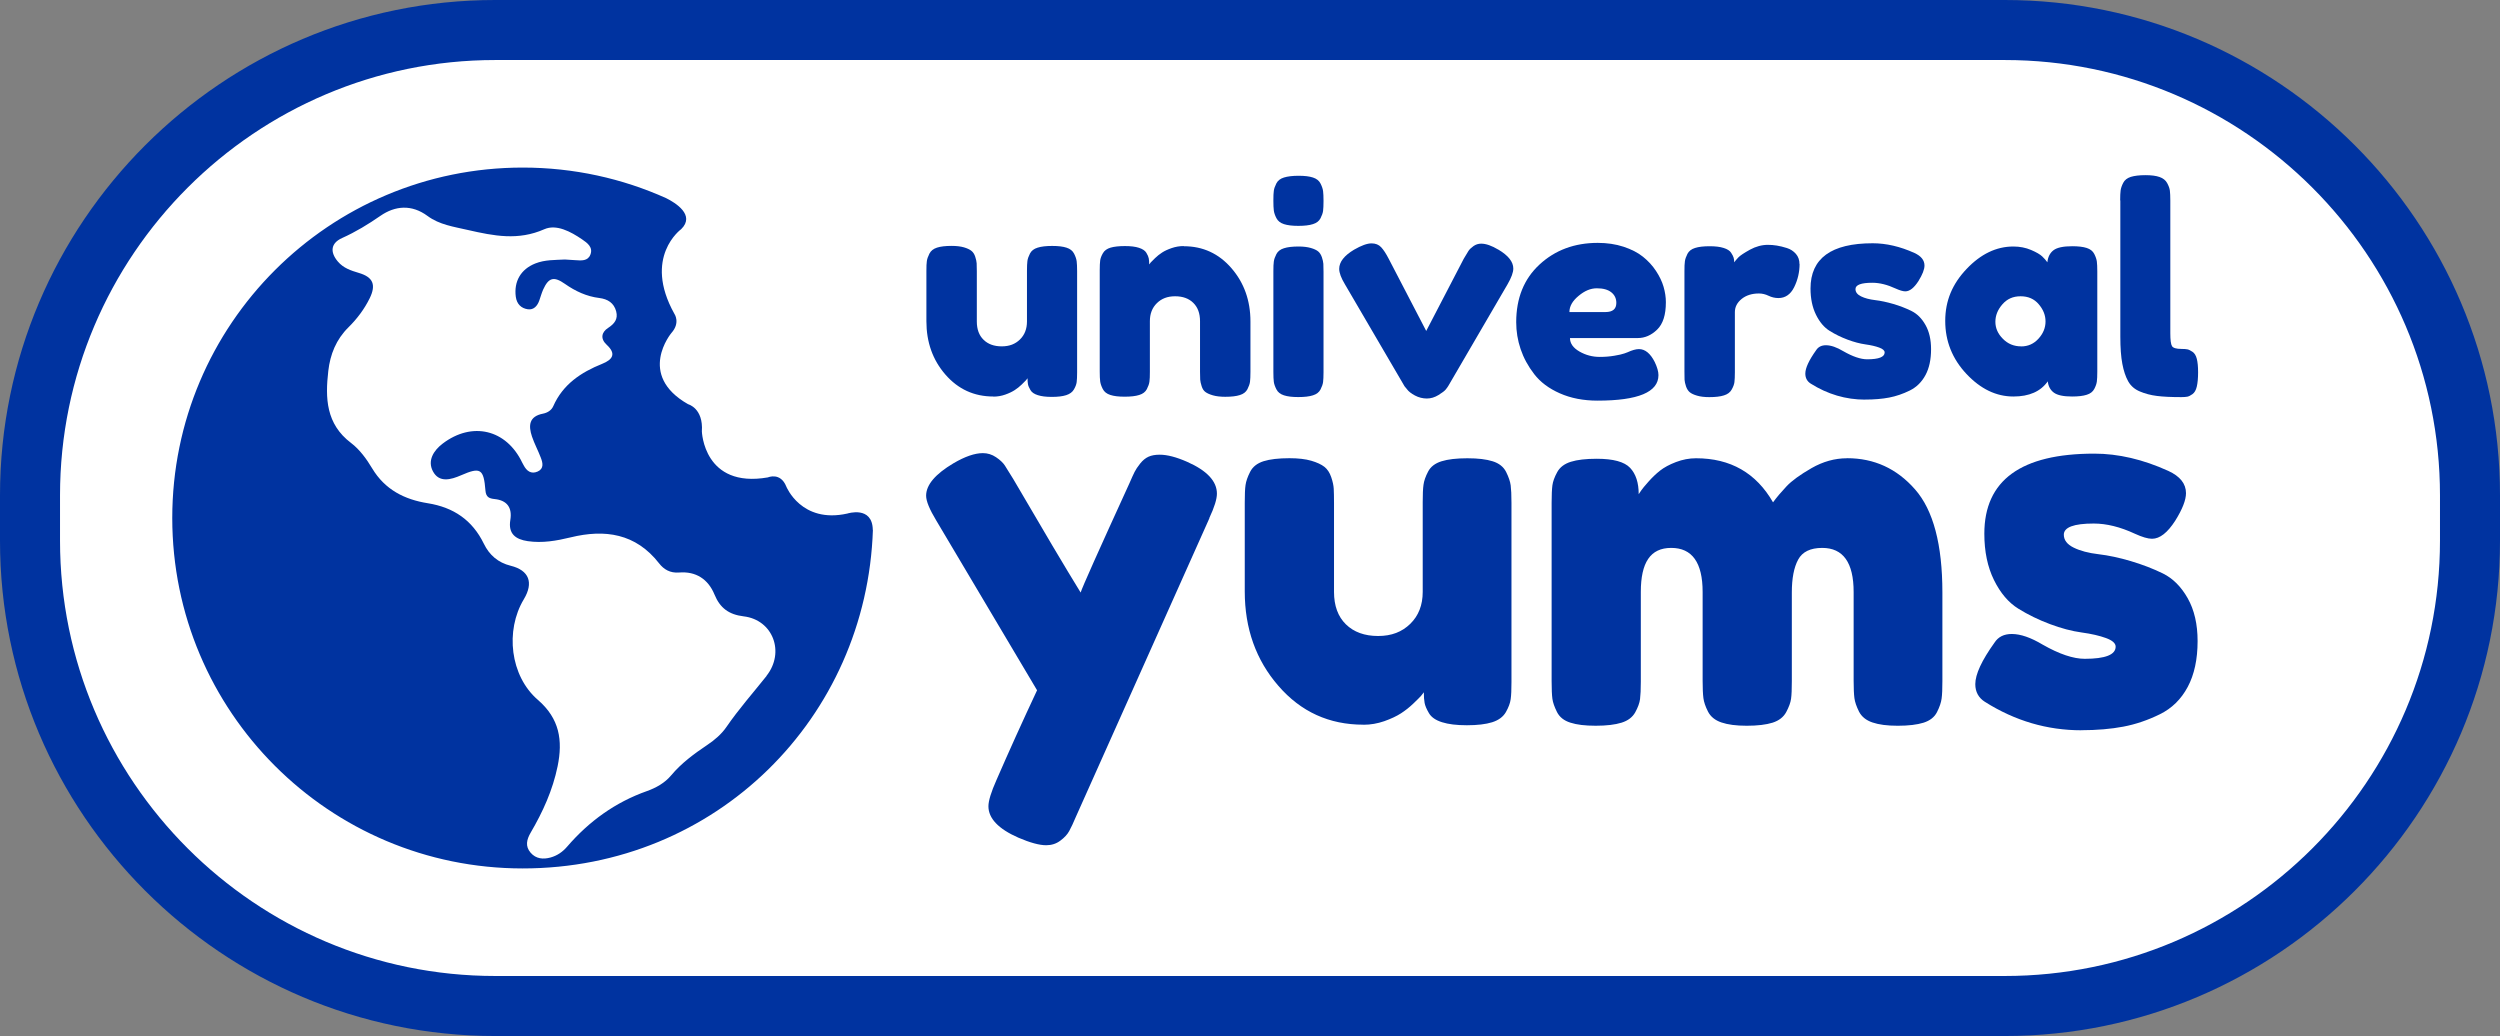
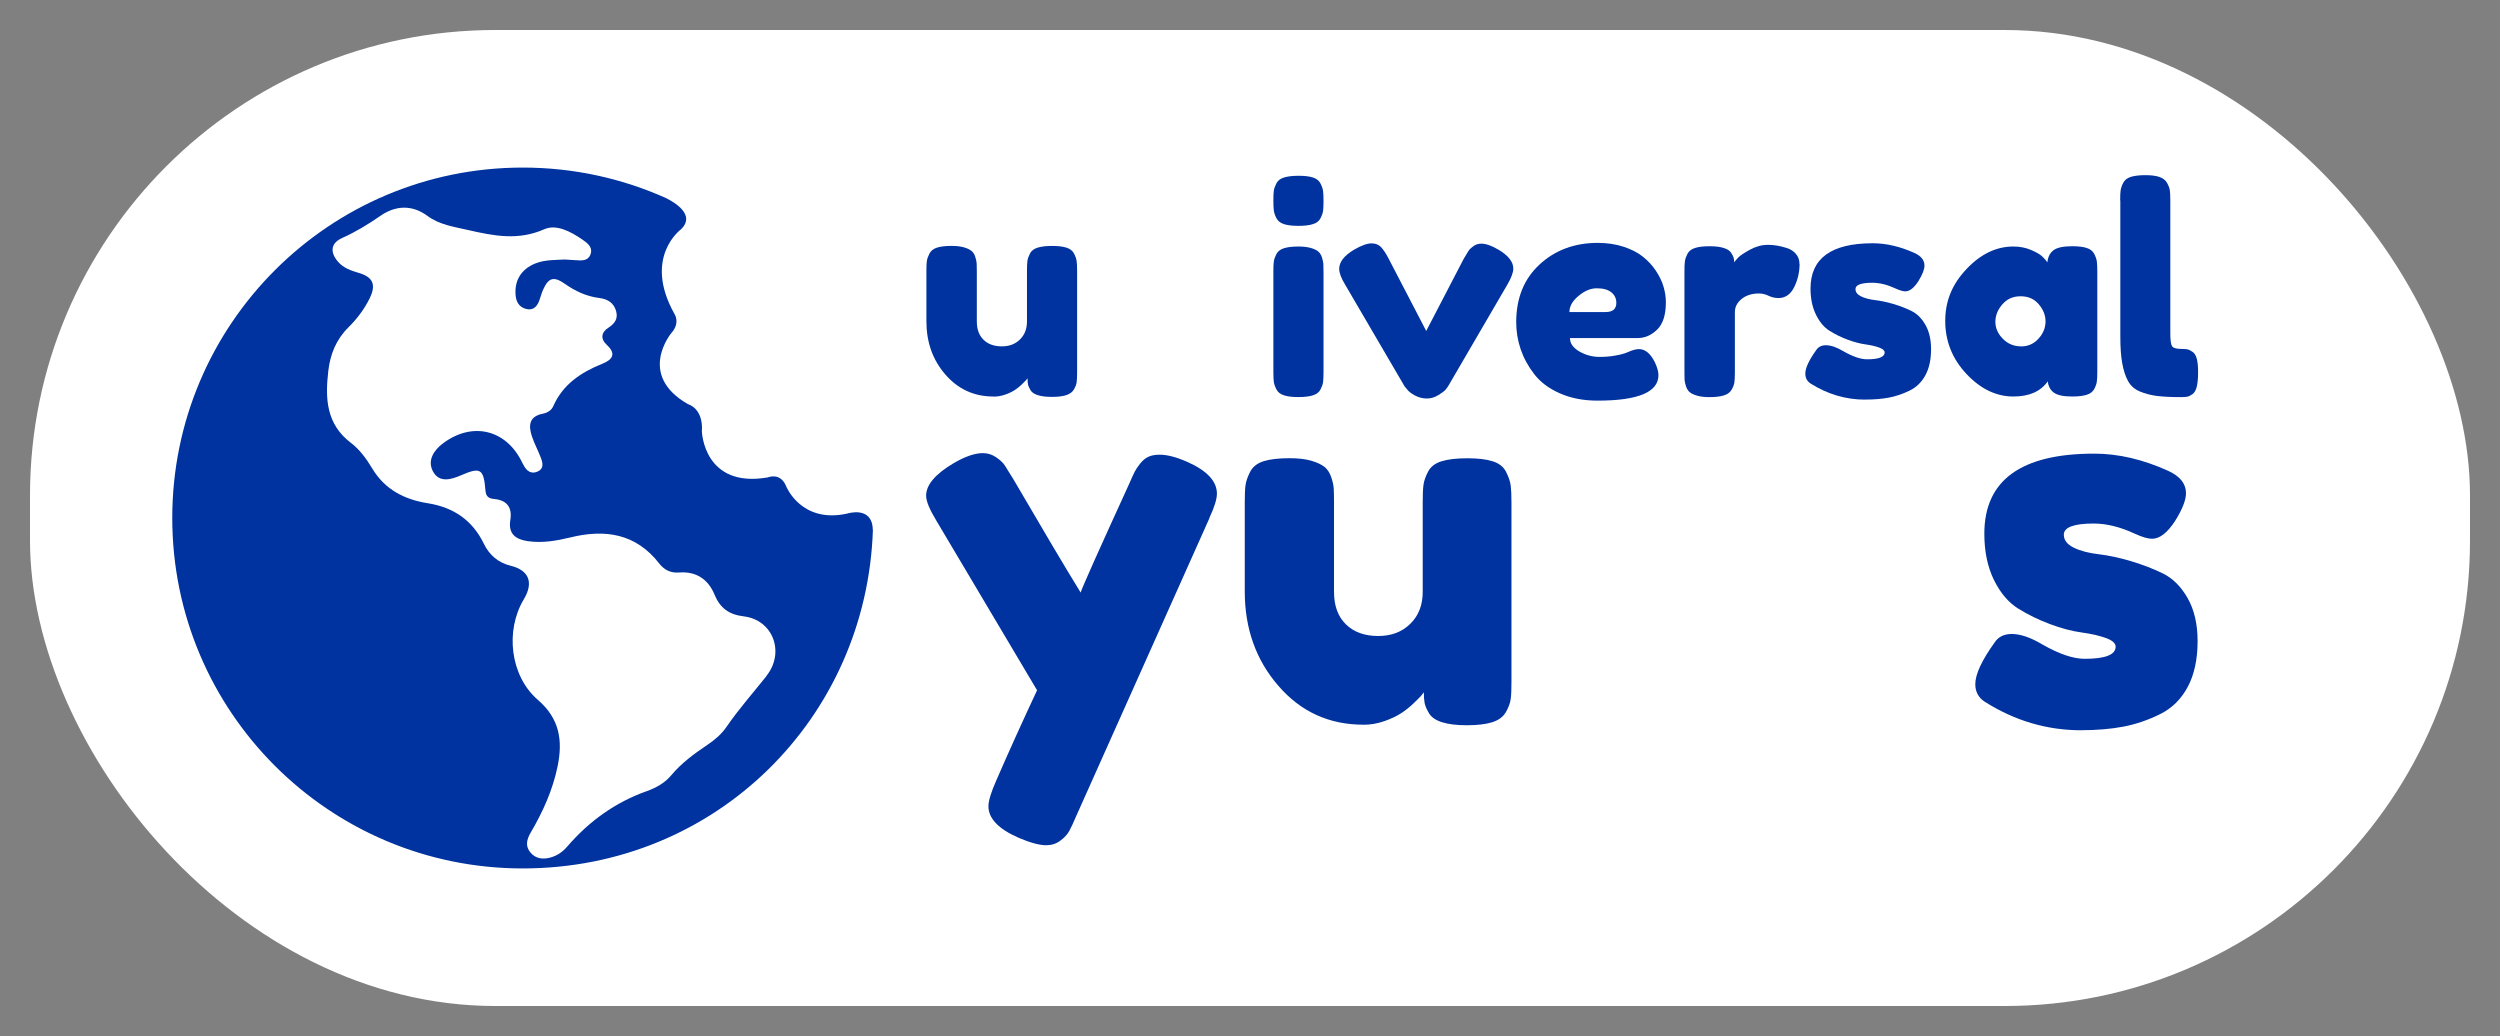
<svg xmlns="http://www.w3.org/2000/svg" width="448.16" height="185.72" viewBox="0 0 448.16 185.72" fill="#0033A0">
  <rect x="0" y="0" width="448.16" height="185.72" fill="#808080" stroke="none" />
  <rect fill="#fff" x="5.38" y="5.38" width="437.4" height="174.96" rx="83.41" ry="83.41" />
-   <path d="M359.37,185.72H88.79C39.83,185.72,0,145.89,0,96.93v-8.14C0,39.83,39.83,0,88.79,0h270.58C408.33,0,448.16,39.83,448.16,88.79v8.14c0,48.96-39.83,88.79-88.79,88.79ZM88.79,10.76C45.76,10.76,10.76,45.76,10.76,88.79v8.14c0,43.03,35,78.03,78.03,78.03h270.58c43.03,0,78.03-35,78.03-78.03v-8.14c0-43.03-35-78.03-78.03-78.03H88.79Z" />
  <path d="M156.46,95c-.06-4.4-4.56-2.94-4.56-2.94-8.27,1.85-10.95-4.85-10.95-4.85-1.05-2.62-3.29-1.63-3.29-1.63-11.52,2.01-11.84-8.24-11.84-8.24.29-4.18-2.47-4.88-2.47-4.88-9.27-5.27-2.99-12.77-2.99-12.77,1.66-1.85.53-3.44.53-3.44-5.69-10.18,1.22-15.17,1.22-15.17,2.59-2.53-1.07-4.75-2.68-5.55-7.85-3.53-16.56-5.49-25.73-5.49-34.69,0-62.82,28.12-62.82,62.82s28.12,62.82,62.82,62.82,61.66-26.99,62.78-60.7l-.02.02ZM137.42,121.17c-2.42,3.04-5,5.95-7.21,9.17-.86,1.25-2.11,2.33-3.39,3.18-2.38,1.6-4.65,3.26-6.52,5.49-1.12,1.34-2.69,2.22-4.32,2.8-5.69,2.01-10.39,5.42-14.3,9.95-.82.96-1.8,1.63-2.99,1.96-1.32.36-2.6.26-3.57-.86-1.01-1.17-.7-2.37,0-3.58,2.19-3.74,3.96-7.63,4.84-11.92.95-4.64.35-8.54-3.54-11.9-4.98-4.29-5.89-12.42-2.52-18.03,1.79-2.98.96-5.19-2.35-6.01-2.27-.56-3.83-1.92-4.82-3.96-2.06-4.22-5.42-6.51-10.05-7.25-4.15-.66-7.67-2.42-9.96-6.24-1.01-1.69-2.25-3.4-3.8-4.57-4.49-3.4-4.63-8.04-4.07-12.9.34-2.97,1.4-5.64,3.62-7.83,1.53-1.51,2.85-3.26,3.81-5.22,1.16-2.39.62-3.76-1.94-4.52-1.44-.43-2.79-.87-3.79-2.06-1.43-1.7-1.25-3.29.77-4.2,2.45-1.1,4.68-2.46,6.89-3.99,2.61-1.8,5.58-2.08,8.44.04,2.12,1.57,4.68,1.92,7.23,2.51,4.65,1.06,9,1.94,13.7-.14,2.16-.95,4.73.43,6.78,1.83.92.63,1.98,1.39,1.48,2.71-.45,1.19-1.62,1.09-2.69,1.01-.6-.05-1.21-.08-1.9-.12-1.73.1-3.55.02-5.29.71-2.61,1.04-3.86,3.22-3.5,5.97.18,1.32.98,2.07,2.15,2.24,1.06.16,1.73-.6,2.07-1.59.23-.65.41-1.32.69-1.95.98-2.16,1.92-2.4,3.9-1.01,1.87,1.31,3.88,2.25,6.16,2.53,1.51.19,2.63.88,3.03,2.41.35,1.36-.29,2.2-1.46,2.96-1.15.75-1.45,1.9-.23,3.03,1.73,1.6,1.07,2.64-.82,3.4-3.79,1.52-7.04,3.67-8.77,7.59-.33.76-1.07,1.19-1.83,1.34-2.55.49-2.64,2.15-1.99,4.1.44,1.3,1.1,2.52,1.59,3.81.35.91.59,1.95-.57,2.47-1.17.52-1.98-.1-2.52-1.14-.08-.15-.17-.3-.25-.46-2.84-5.95-8.97-7.43-14.27-3.4-1.64,1.25-2.74,3.06-1.74,4.95,1.12,2.12,3.23,1.51,5.05.72,3.47-1.51,4.06-1.19,4.37,2.74.1,1.18.67,1.42,1.63,1.52,2.26.23,3.19,1.55,2.83,3.75-.41,2.49.95,3.48,3.13,3.8,2.61.38,5.13-.06,7.68-.68,6.13-1.5,11.67-.72,15.86,4.66.85,1.09,1.98,1.77,3.59,1.64,3-.24,5.2,1.18,6.34,3.95.99,2.41,2.57,3.59,5.23,3.91,5.25.62,7.45,6.44,4.08,10.68" />
  <path d="M178.08,71.08c-3.46,0-6.32-1.31-8.6-3.93-2.28-2.62-3.41-5.81-3.41-9.57v-8.98c0-.82.02-1.42.08-1.8.05-.38.21-.82.46-1.33.26-.51.71-.87,1.36-1.08.65-.21,1.52-.31,2.62-.31.89,0,1.62.09,2.21.26.58.17,1.03.38,1.33.62.31.24.54.59.69,1.05.15.46.24.86.26,1.18.02.33.03.81.03,1.46v8.98c0,1.4.4,2.5,1.21,3.28.8.79,1.89,1.18,3.26,1.18s2.42-.41,3.26-1.23c.84-.82,1.26-1.9,1.26-3.23v-9.08c0-.79.03-1.38.08-1.77.05-.39.21-.84.46-1.33.26-.5.71-.85,1.36-1.05.65-.21,1.52-.31,2.62-.31s1.92.1,2.57.31c.65.21,1.1.56,1.36,1.08.26.51.41.97.46,1.36.05.39.08.98.08,1.77v18.17c0,.75-.03,1.33-.08,1.72-.05.39-.21.83-.49,1.31-.27.48-.74.82-1.39,1.03-.65.21-1.51.31-2.57.31s-1.86-.1-2.51-.31c-.65-.2-1.1-.51-1.33-.92-.24-.41-.39-.75-.44-1.03-.05-.27-.08-.63-.08-1.08-.07.1-.16.22-.28.36-.12.14-.38.39-.77.77-.39.38-.81.71-1.26,1-.45.29-1.01.56-1.69.8-.68.24-1.39.36-2.1.36" />
-   <path d="M212.21,44.14c3.42,0,6.27,1.31,8.54,3.93,2.27,2.62,3.41,5.81,3.41,9.57v9.03c0,.79-.03,1.38-.08,1.77-.05.39-.21.84-.46,1.33-.26.5-.71.85-1.36,1.05-.65.21-1.52.31-2.62.31-.89,0-1.62-.09-2.21-.26s-1.03-.37-1.33-.59c-.31-.22-.54-.57-.69-1.05-.15-.48-.24-.87-.26-1.18-.02-.31-.03-.79-.03-1.44v-9.03c0-1.4-.4-2.5-1.21-3.29-.8-.79-1.89-1.18-3.26-1.18s-2.42.41-3.26,1.23c-.84.82-1.26,1.9-1.26,3.23v9.08c0,.79-.02,1.38-.08,1.77-.05.39-.21.84-.46,1.33-.26.5-.71.85-1.36,1.05-.65.21-1.52.31-2.62.31s-1.92-.1-2.57-.31c-.65-.21-1.1-.56-1.36-1.08-.26-.51-.41-.97-.46-1.36-.05-.39-.08-.98-.08-1.77v-18.17c0-.75.03-1.33.08-1.72.05-.39.21-.83.49-1.31.27-.48.74-.81,1.38-1,.65-.19,1.51-.28,2.57-.28s1.86.1,2.51.31c.65.21,1.1.51,1.33.9.24.39.38.73.43,1,.05.27.08.63.08,1.08.07-.1.16-.22.28-.36.12-.14.38-.39.77-.77.39-.38.81-.71,1.26-1,.44-.29,1.02-.56,1.72-.8.7-.24,1.41-.36,2.13-.36" />
  <path d="M232.74,40.49c-1.06,0-1.92-.1-2.57-.31-.65-.21-1.1-.57-1.36-1.08-.26-.51-.41-.97-.46-1.36-.05-.39-.08-.98-.08-1.77s.02-1.38.08-1.77c.05-.39.21-.84.46-1.33.26-.5.71-.85,1.36-1.05.65-.2,1.52-.31,2.62-.31s1.92.1,2.57.31c.65.21,1.1.56,1.36,1.08.26.51.41.97.46,1.36.05.39.08.99.08,1.77s-.03,1.38-.08,1.77c-.05.39-.21.84-.46,1.33-.26.5-.71.85-1.36,1.05-.65.21-1.52.31-2.62.31M228.27,48.65c0-.79.02-1.38.08-1.77.05-.39.21-.84.46-1.33.26-.5.71-.85,1.36-1.05.65-.21,1.52-.31,2.62-.31.85,0,1.58.09,2.18.26.6.17,1.04.38,1.33.62s.51.59.67,1.05c.15.46.24.86.26,1.18.02.33.03.81.03,1.46v17.96c0,.79-.03,1.38-.08,1.77-.05.39-.21.84-.46,1.33-.26.5-.71.85-1.36,1.05-.65.21-1.52.31-2.62.31s-1.92-.1-2.57-.31c-.65-.21-1.1-.56-1.36-1.08-.26-.51-.41-.96-.46-1.33-.05-.38-.08-.97-.08-1.8v-18.01Z" />
  <path d="M268.61,44.75c1.78,1.06,2.67,2.19,2.67,3.39,0,.69-.34,1.63-1.03,2.82l-10.62,18.22c-.1.17-.26.39-.46.64s-.64.59-1.31,1c-.67.41-1.36.62-2.08.62s-1.46-.18-2.13-.54c-.67-.36-1.14-.73-1.41-1.1l-.46-.56-10.68-18.27c-.68-1.13-1.03-2.05-1.03-2.77,0-1.23.89-2.38,2.67-3.44,1.3-.75,2.34-1.13,3.13-1.13.72,0,1.29.23,1.72.69.43.46.88,1.15,1.36,2.08l6.72,12.93,6.72-12.93c.38-.65.66-1.12.85-1.41.19-.29.49-.58.9-.87.41-.29.87-.44,1.39-.44.85,0,1.88.36,3.08,1.08" />
  <path d="M298.63,54.19c0,2.26-.52,3.89-1.57,4.9-1.04,1.01-2.2,1.51-3.46,1.51h-12.16c0,.96.57,1.76,1.69,2.41,1.13.65,2.34.97,3.64.97.92,0,1.8-.07,2.62-.21.82-.14,1.42-.27,1.8-.41l.57-.21c.82-.38,1.51-.57,2.05-.57,1.09,0,2.04.77,2.82,2.31.44.92.67,1.71.67,2.36,0,3.04-3.64,4.57-10.93,4.57-2.53,0-4.78-.44-6.75-1.31-1.97-.87-3.5-2.02-4.59-3.44-1.1-1.42-1.91-2.92-2.44-4.49-.53-1.57-.79-3.18-.79-4.82,0-4.31,1.39-7.76,4.18-10.34,2.79-2.58,6.27-3.88,10.44-3.88,1.68,0,3.22.23,4.62.69,1.4.46,2.57,1.06,3.49,1.8.92.74,1.7,1.58,2.33,2.54.63.96,1.09,1.91,1.36,2.85.27.94.41,1.86.41,2.75M287.8,55.94c1.3,0,1.95-.55,1.95-1.64,0-.79-.3-1.42-.9-1.9-.6-.48-1.46-.72-2.59-.72s-2.19.45-3.28,1.36c-1.1.91-1.64,1.87-1.64,2.9h6.47Z" />
  <path d="M322.6,47.32c0,1.47-.33,2.86-.97,4.16-.65,1.3-1.59,1.95-2.82,1.95-.62,0-1.21-.14-1.77-.41-.56-.27-1.14-.41-1.72-.41-1.27,0-2.3.33-3.11.98-.8.65-1.21,1.44-1.21,2.36v10.78c0,.79-.03,1.38-.08,1.77-.05.39-.21.84-.49,1.33-.27.5-.74.85-1.39,1.05-.65.21-1.52.31-2.62.31-.85,0-1.58-.08-2.18-.26-.6-.17-1.04-.38-1.33-.62-.29-.24-.51-.59-.67-1.05-.15-.46-.24-.86-.26-1.18-.02-.33-.02-.81-.02-1.46v-18.01c0-.79.02-1.38.08-1.77.05-.39.21-.84.46-1.34.26-.49.71-.85,1.36-1.05.65-.21,1.52-.31,2.62-.31,1.03,0,1.86.1,2.51.31.65.2,1.1.49,1.33.85.24.36.39.66.46.9.07.24.1.51.1.82.17-.24.42-.53.74-.87.32-.34,1.02-.8,2.08-1.39,1.06-.58,2.14-.87,3.23-.87.51,0,1.04.04,1.59.13.55.09,1.14.23,1.8.44.65.2,1.19.56,1.62,1.05.43.5.64,1.1.64,1.82" />
  <path d="M334.35,71.64c-3.46,0-6.71-.96-9.75-2.87-.65-.41-.97-1.01-.97-1.8,0-.99.65-2.39,1.95-4.21.38-.58.96-.87,1.75-.87.89,0,1.93.36,3.13,1.08,1.68.96,3.1,1.44,4.26,1.44,2.08,0,3.13-.41,3.13-1.23,0-.34-.32-.63-.97-.87-.65-.24-1.47-.43-2.46-.57-.99-.14-2.06-.42-3.21-.85-1.15-.43-2.22-.95-3.21-1.57-.99-.61-1.81-1.58-2.46-2.9-.65-1.32-.98-2.88-.98-4.7,0-5.4,3.71-8.11,11.14-8.11,2.43,0,4.93.58,7.49,1.74,1.2.55,1.8,1.3,1.8,2.26,0,.68-.36,1.61-1.08,2.77-.79,1.23-1.57,1.85-2.36,1.85-.41,0-.99-.17-1.74-.51-1.47-.68-2.86-1.03-4.16-1.03-2.02,0-3.03.38-3.03,1.13,0,.55.33.98,1,1.31.67.33,1.51.55,2.52.67,1.01.12,2.09.35,3.26.69,1.16.34,2.25.76,3.26,1.26,1.01.5,1.85,1.33,2.51,2.51.67,1.18,1,2.63,1,4.34,0,1.85-.33,3.4-1,4.64-.67,1.25-1.61,2.17-2.82,2.77-1.22.6-2.45,1.02-3.69,1.26-1.25.24-2.68.36-4.29.36" />
  <path d="M371.5,44.14c1.06,0,1.92.1,2.57.31.65.21,1.1.56,1.36,1.08.26.51.41.97.46,1.36.05.39.08.98.08,1.77v17.96c0,.79-.03,1.38-.08,1.77-.05.39-.2.84-.46,1.33-.26.5-.71.85-1.36,1.05-.65.21-1.52.31-2.62.31-1.54,0-2.63-.23-3.26-.69-.63-.46-1-1.14-1.1-2.03-1.27,1.81-3.32,2.72-6.16,2.72-3.08,0-5.88-1.35-8.42-4.05-2.53-2.7-3.8-5.87-3.8-9.5s1.28-6.63,3.82-9.31c2.55-2.69,5.35-4.03,8.39-4.03,1.16,0,2.22.21,3.18.62.96.41,1.62.8,2,1.16.38.36.68.71.92,1.05.1-.96.47-1.68,1.1-2.16.63-.48,1.75-.72,3.36-.72M362.32,62.1c1.23,0,2.27-.46,3.11-1.39.84-.92,1.26-1.95,1.26-3.08s-.4-2.12-1.21-3.08c-.8-.96-1.89-1.44-3.26-1.44s-2.42.48-3.26,1.44c-.84.96-1.26,2-1.26,3.13s.44,2.15,1.34,3.05c.89.91,1.98,1.36,3.28,1.36" />
  <path d="M380.07,35.92c0-.79.03-1.38.08-1.77.05-.39.2-.85.46-1.36.26-.51.71-.87,1.36-1.08.65-.2,1.52-.31,2.62-.31s1.91.11,2.54.33c.63.22,1.09.58,1.36,1.08.27.5.44.95.49,1.36.05.41.08,1.01.08,1.8v23.76c0,1.23.1,2.01.31,2.33.2.32.77.49,1.69.49.48,0,.84.03,1.08.08.24.05.54.2.9.44.36.24.62.66.77,1.26.15.6.23,1.39.23,2.39,0,1.06-.08,1.92-.23,2.57-.15.65-.41,1.1-.77,1.36-.36.26-.67.41-.92.46-.26.05-.62.08-1.1.08-1.81,0-3.27-.07-4.36-.21-1.1-.14-2.11-.4-3.05-.8-.94-.39-1.64-1-2.1-1.82-.46-.82-.81-1.86-1.05-3.13s-.36-2.89-.36-4.88v-24.43Z" />
  <path d="M212.79,82.78c3.57,1.57,5.36,3.48,5.36,5.72,0,.97-.45,2.42-1.36,4.36v.09c-.06.06-.09.12-.09.18l-23.8,53.22c-.49,1.15-.89,2.03-1.23,2.63-.33.61-.86,1.18-1.59,1.72-.73.55-1.57.82-2.54.82-1.21,0-2.88-.45-4.99-1.36-3.57-1.57-5.36-3.45-5.36-5.63,0-.97.48-2.54,1.45-4.72,2.24-5.15,4.66-10.5,7.27-16.07l-18.07-30.43c-1.21-2-1.82-3.48-1.82-4.45,0-1.94,1.64-3.87,4.9-5.81,2.06-1.21,3.82-1.82,5.27-1.82.85,0,1.64.24,2.36.73.73.49,1.26.99,1.59,1.5.33.51.83,1.32,1.5,2.41,5.33,9.14,9.36,15.93,12.08,20.35.3-.97,3.21-7.48,8.72-19.53.42-.97.74-1.67.95-2.09.21-.42.54-.92,1-1.5.45-.57.95-.98,1.5-1.23.54-.24,1.21-.36,2-.36,1.33,0,2.97.42,4.9,1.27" />
  <path d="M244.39,129.91c-6.12,0-11.19-2.31-15.21-6.95-4.03-4.63-6.04-10.28-6.04-16.94v-15.89c0-1.45.04-2.51.14-3.18.09-.66.36-1.45.82-2.36.46-.91,1.26-1.54,2.41-1.91,1.15-.36,2.69-.54,4.63-.54,1.57,0,2.88.15,3.91.45,1.03.3,1.82.67,2.36,1.09.54.42.95,1.04,1.23,1.86s.42,1.51.45,2.09c.03.58.05,1.44.05,2.59v15.89c0,2.48.71,4.42,2.13,5.81,1.42,1.39,3.35,2.09,5.77,2.09s4.28-.73,5.77-2.18c1.48-1.45,2.23-3.36,2.23-5.72v-16.07c0-1.39.04-2.44.14-3.13.09-.7.36-1.48.82-2.36.45-.88,1.26-1.5,2.41-1.86,1.15-.36,2.69-.54,4.63-.54s3.39.18,4.54.54c1.15.36,1.95,1,2.41,1.91.45.91.73,1.71.82,2.41.09.7.14,1.74.14,3.13v32.15c0,1.33-.04,2.35-.14,3.04-.09.7-.38,1.47-.86,2.32-.49.85-1.3,1.45-2.45,1.82-1.15.36-2.66.54-4.54.54s-3.3-.18-4.45-.54c-1.15-.36-1.94-.91-2.36-1.64-.43-.73-.68-1.33-.77-1.82-.09-.48-.14-1.12-.14-1.91-.12.18-.29.4-.5.64-.21.24-.67.7-1.36,1.36-.7.67-1.44,1.26-2.23,1.77-.79.51-1.79.98-3,1.41-1.21.42-2.45.64-3.72.64" />
-   <path d="M331.13,82.14c4.84,0,8.9,1.86,12.17,5.59,3.27,3.72,4.9,9.89,4.9,18.48v15.89c0,1.39-.04,2.44-.14,3.13-.09.7-.36,1.5-.82,2.41-.45.91-1.26,1.54-2.41,1.91-1.15.36-2.69.55-4.63.55s-3.39-.2-4.54-.59c-1.15-.39-1.95-1.05-2.41-1.95-.45-.91-.73-1.71-.82-2.41-.09-.69-.14-1.74-.14-3.13v-15.9c0-5.27-1.88-7.9-5.63-7.9-2.12,0-3.56.7-4.31,2.09-.76,1.39-1.14,3.36-1.14,5.9v15.89c0,1.45-.04,2.51-.14,3.18-.09.67-.38,1.45-.86,2.36-.49.91-1.3,1.54-2.45,1.91-1.15.36-2.7.55-4.63.55s-3.39-.2-4.54-.59c-1.15-.39-1.95-1.05-2.41-1.95-.46-.91-.73-1.71-.82-2.41-.09-.69-.14-1.74-.14-3.13v-15.9c0-5.27-1.88-7.9-5.63-7.9s-5.45,2.63-5.45,7.9v16.08c0,1.39-.05,2.44-.14,3.13-.09.7-.38,1.48-.86,2.36-.49.88-1.3,1.5-2.45,1.86-1.15.36-2.69.55-4.63.55s-3.39-.18-4.54-.55c-1.15-.36-1.95-1-2.41-1.91-.45-.91-.73-1.69-.82-2.36-.09-.66-.14-1.73-.14-3.18v-31.97c0-1.39.05-2.44.14-3.13.09-.69.38-1.48.86-2.36.48-.88,1.3-1.5,2.45-1.86,1.15-.36,2.69-.54,4.63-.54,2.97,0,4.96.54,5.99,1.63,1.03,1.09,1.54,2.67,1.54,4.72.12-.18.27-.41.46-.68.18-.27.6-.79,1.27-1.54.67-.76,1.36-1.42,2.09-2,.73-.57,1.68-1.09,2.86-1.54,1.18-.45,2.38-.68,3.59-.68,6.18,0,10.78,2.63,13.81,7.9.66-.91,1.47-1.86,2.41-2.86.94-1,2.44-2.09,4.49-3.27,2.06-1.18,4.18-1.77,6.36-1.77" />
  <path d="M373.09,130.91c-6.12,0-11.87-1.69-17.26-5.09-1.15-.73-1.73-1.79-1.73-3.18,0-1.76,1.15-4.24,3.45-7.45.67-1.03,1.69-1.54,3.09-1.54,1.57,0,3.42.64,5.54,1.91,2.97,1.69,5.48,2.54,7.54,2.54,3.69,0,5.54-.73,5.54-2.18,0-.6-.58-1.12-1.73-1.54-1.15-.42-2.6-.76-4.36-1-1.76-.24-3.65-.74-5.68-1.5-2.03-.76-3.92-1.68-5.68-2.77-1.76-1.09-3.21-2.8-4.36-5.13-1.15-2.33-1.73-5.1-1.73-8.31,0-9.57,6.57-14.35,19.71-14.35,4.3,0,8.72,1.03,13.26,3.09,2.12.97,3.18,2.3,3.18,4,0,1.21-.63,2.85-1.91,4.9-1.39,2.18-2.78,3.27-4.18,3.27-.73,0-1.76-.3-3.09-.91-2.6-1.21-5.06-1.82-7.36-1.82-3.57,0-5.36.67-5.36,2,0,.97.59,1.74,1.77,2.32,1.18.58,2.66.97,4.45,1.18,1.78.21,3.71.62,5.77,1.23,2.06.61,3.98,1.35,5.77,2.22,1.78.88,3.27,2.36,4.45,4.45,1.18,2.09,1.77,4.65,1.77,7.67,0,3.27-.59,6.01-1.77,8.22-1.18,2.21-2.85,3.85-5,4.9-2.15,1.06-4.33,1.8-6.54,2.22-2.21.42-4.74.64-7.58.64" />
</svg>